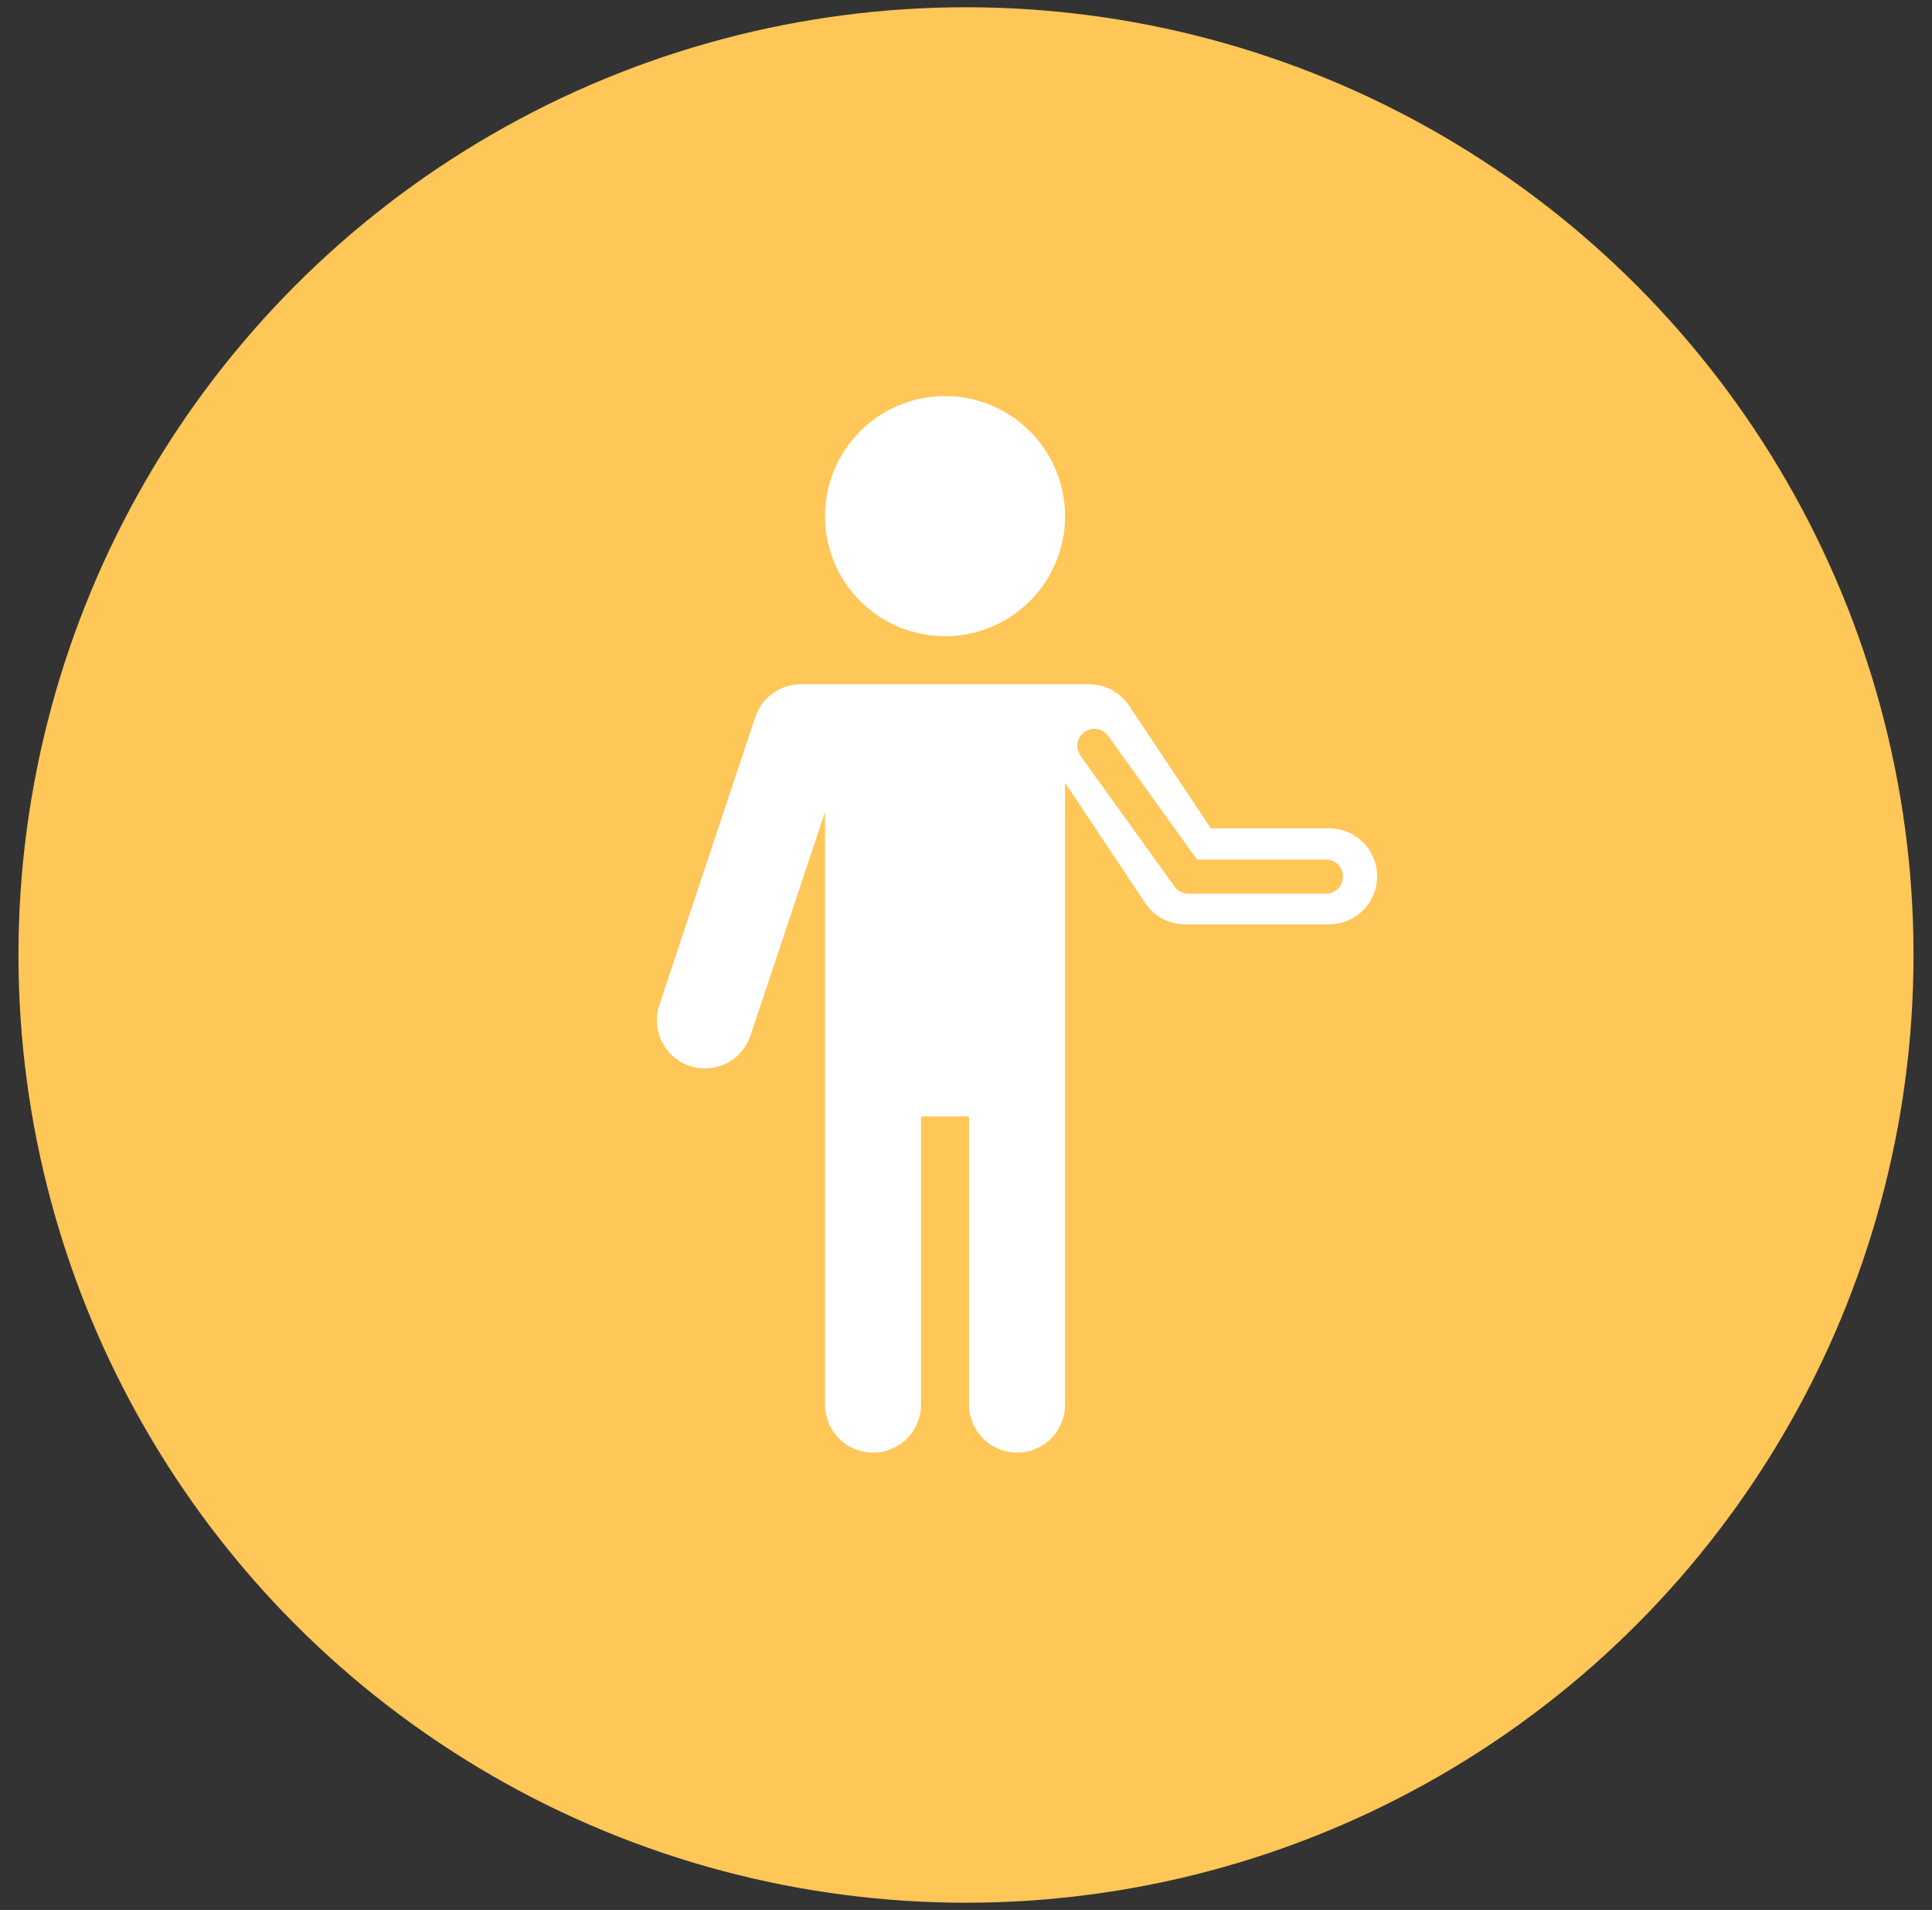
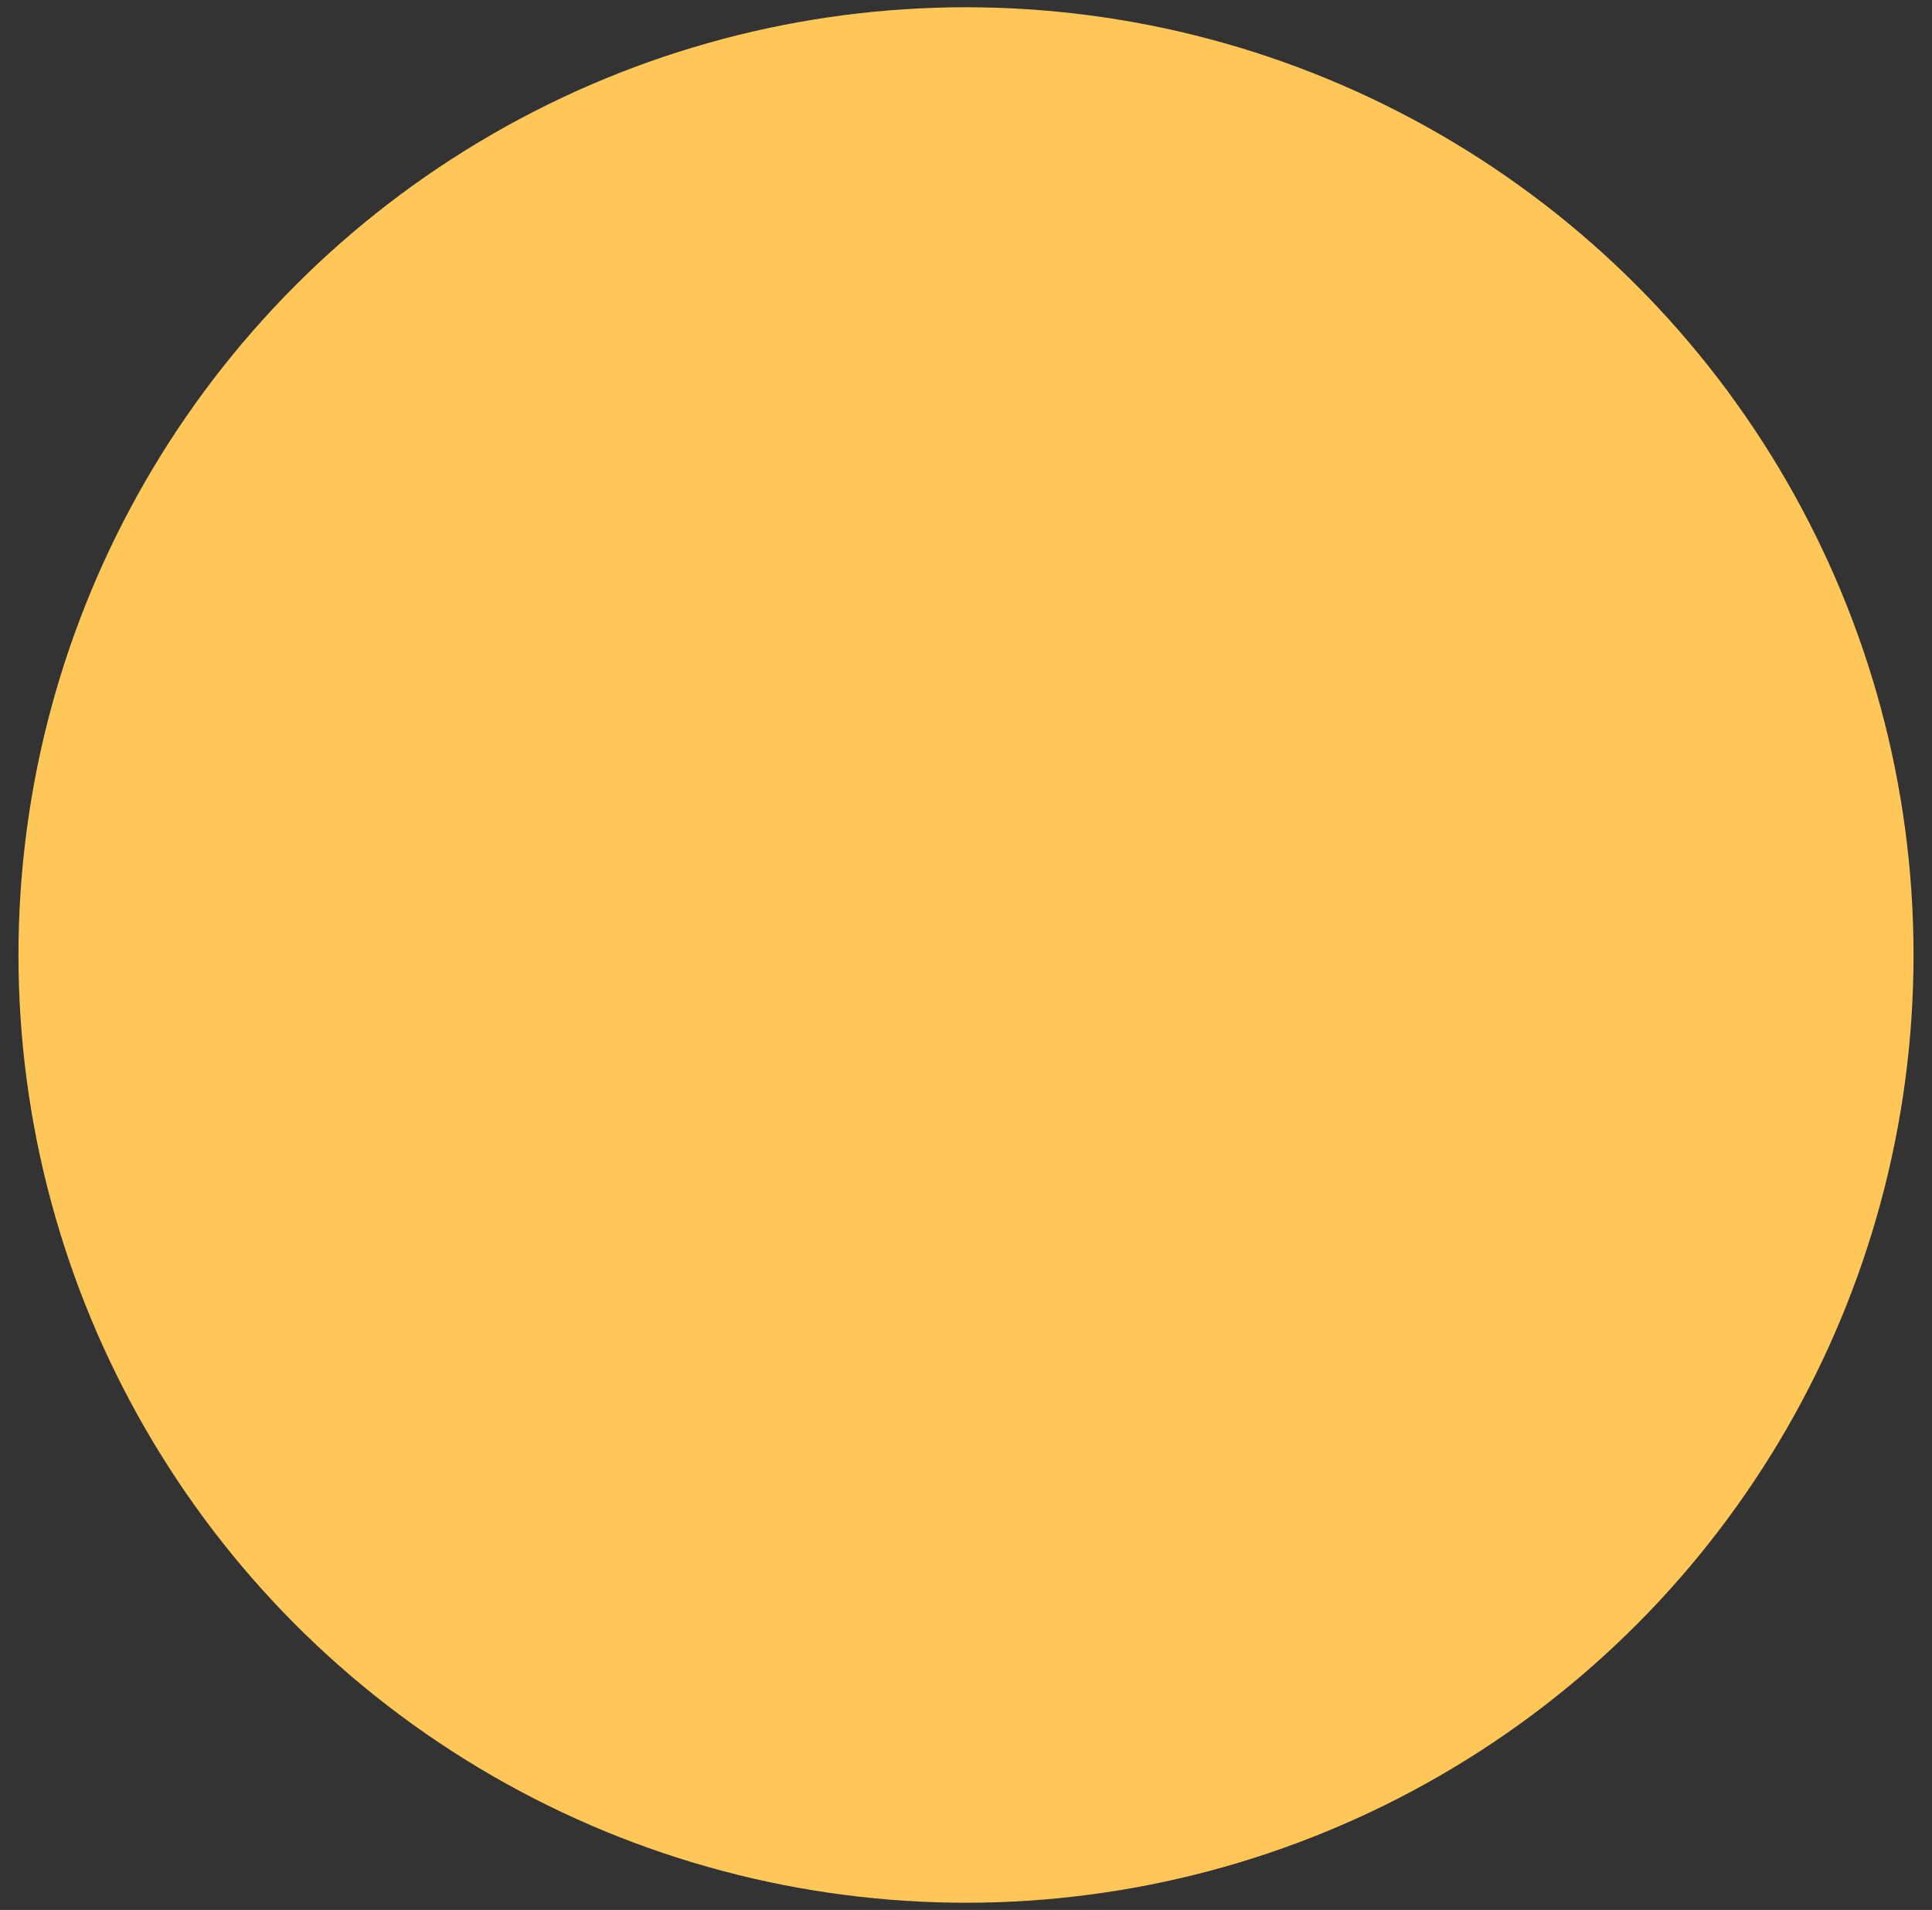
<svg xmlns="http://www.w3.org/2000/svg" width="86" height="85" viewBox="0 0 86 85" fill="none">
  <rect x="0" y="0" width="86" height="85" fill="#333333" stroke="none" />
  <circle cx="43" cy="42.501" r="42.178" fill="#FFC658" />
-   <path d="M61.302 39C61.302 39.567 61.077 40.111 60.676 40.511C60.276 40.912 59.732 41.138 59.165 41.138H52.753C52.401 41.138 52.055 41.051 51.745 40.885C51.435 40.719 51.17 40.479 50.975 40.187L47.41 34.839V62.51C47.41 63.077 47.185 63.621 46.784 64.022C46.383 64.422 45.84 64.648 45.273 64.648C44.706 64.648 44.162 64.422 43.761 64.022C43.361 63.621 43.136 63.077 43.136 62.51V49.687H40.998V62.51C40.998 63.077 40.773 63.621 40.372 64.022C39.971 64.422 39.428 64.648 38.861 64.648C38.294 64.648 37.75 64.422 37.35 64.022C36.949 63.621 36.724 63.077 36.724 62.51V36.141L33.407 46.087C33.318 46.354 33.178 46.601 32.993 46.813C32.81 47.026 32.586 47.2 32.334 47.325C32.083 47.451 31.809 47.526 31.529 47.546C31.249 47.566 30.967 47.531 30.701 47.443C30.434 47.354 30.188 47.214 29.975 47.029C29.763 46.846 29.589 46.621 29.463 46.37C29.337 46.119 29.262 45.845 29.242 45.565C29.222 45.285 29.257 45.003 29.346 44.737L33.62 31.913C33.762 31.486 34.036 31.115 34.401 30.853C34.766 30.59 35.205 30.45 35.655 30.451H48.479C48.83 30.451 49.177 30.538 49.487 30.704C49.797 30.87 50.062 31.11 50.257 31.402L53.897 36.863H59.165C59.732 36.863 60.276 37.088 60.676 37.489C61.077 37.89 61.302 38.433 61.302 39ZM42.067 28.314C43.124 28.314 44.157 28 45.035 27.413C45.914 26.826 46.599 25.992 47.003 25.015C47.408 24.039 47.514 22.965 47.307 21.928C47.101 20.892 46.592 19.94 45.845 19.192C45.098 18.445 44.146 17.936 43.109 17.73C42.073 17.524 40.998 17.63 40.022 18.034C39.046 18.439 38.211 19.123 37.624 20.002C37.037 20.881 36.724 21.914 36.724 22.971C36.724 24.388 37.286 25.747 38.289 26.749C39.291 27.751 40.65 28.314 42.067 28.314Z" fill="white" />
-   <path fill-rule="evenodd" clip-rule="evenodd" d="M48.27 32.579C48.609 32.334 49.083 32.412 49.327 32.751L53.286 38.256H59.025C59.443 38.256 59.782 38.595 59.782 39.014C59.782 39.432 59.443 39.771 59.025 39.771H52.898C52.654 39.771 52.426 39.654 52.283 39.456L48.097 33.636C47.853 33.296 47.93 32.823 48.27 32.579Z" fill="#FFC658" />
</svg>